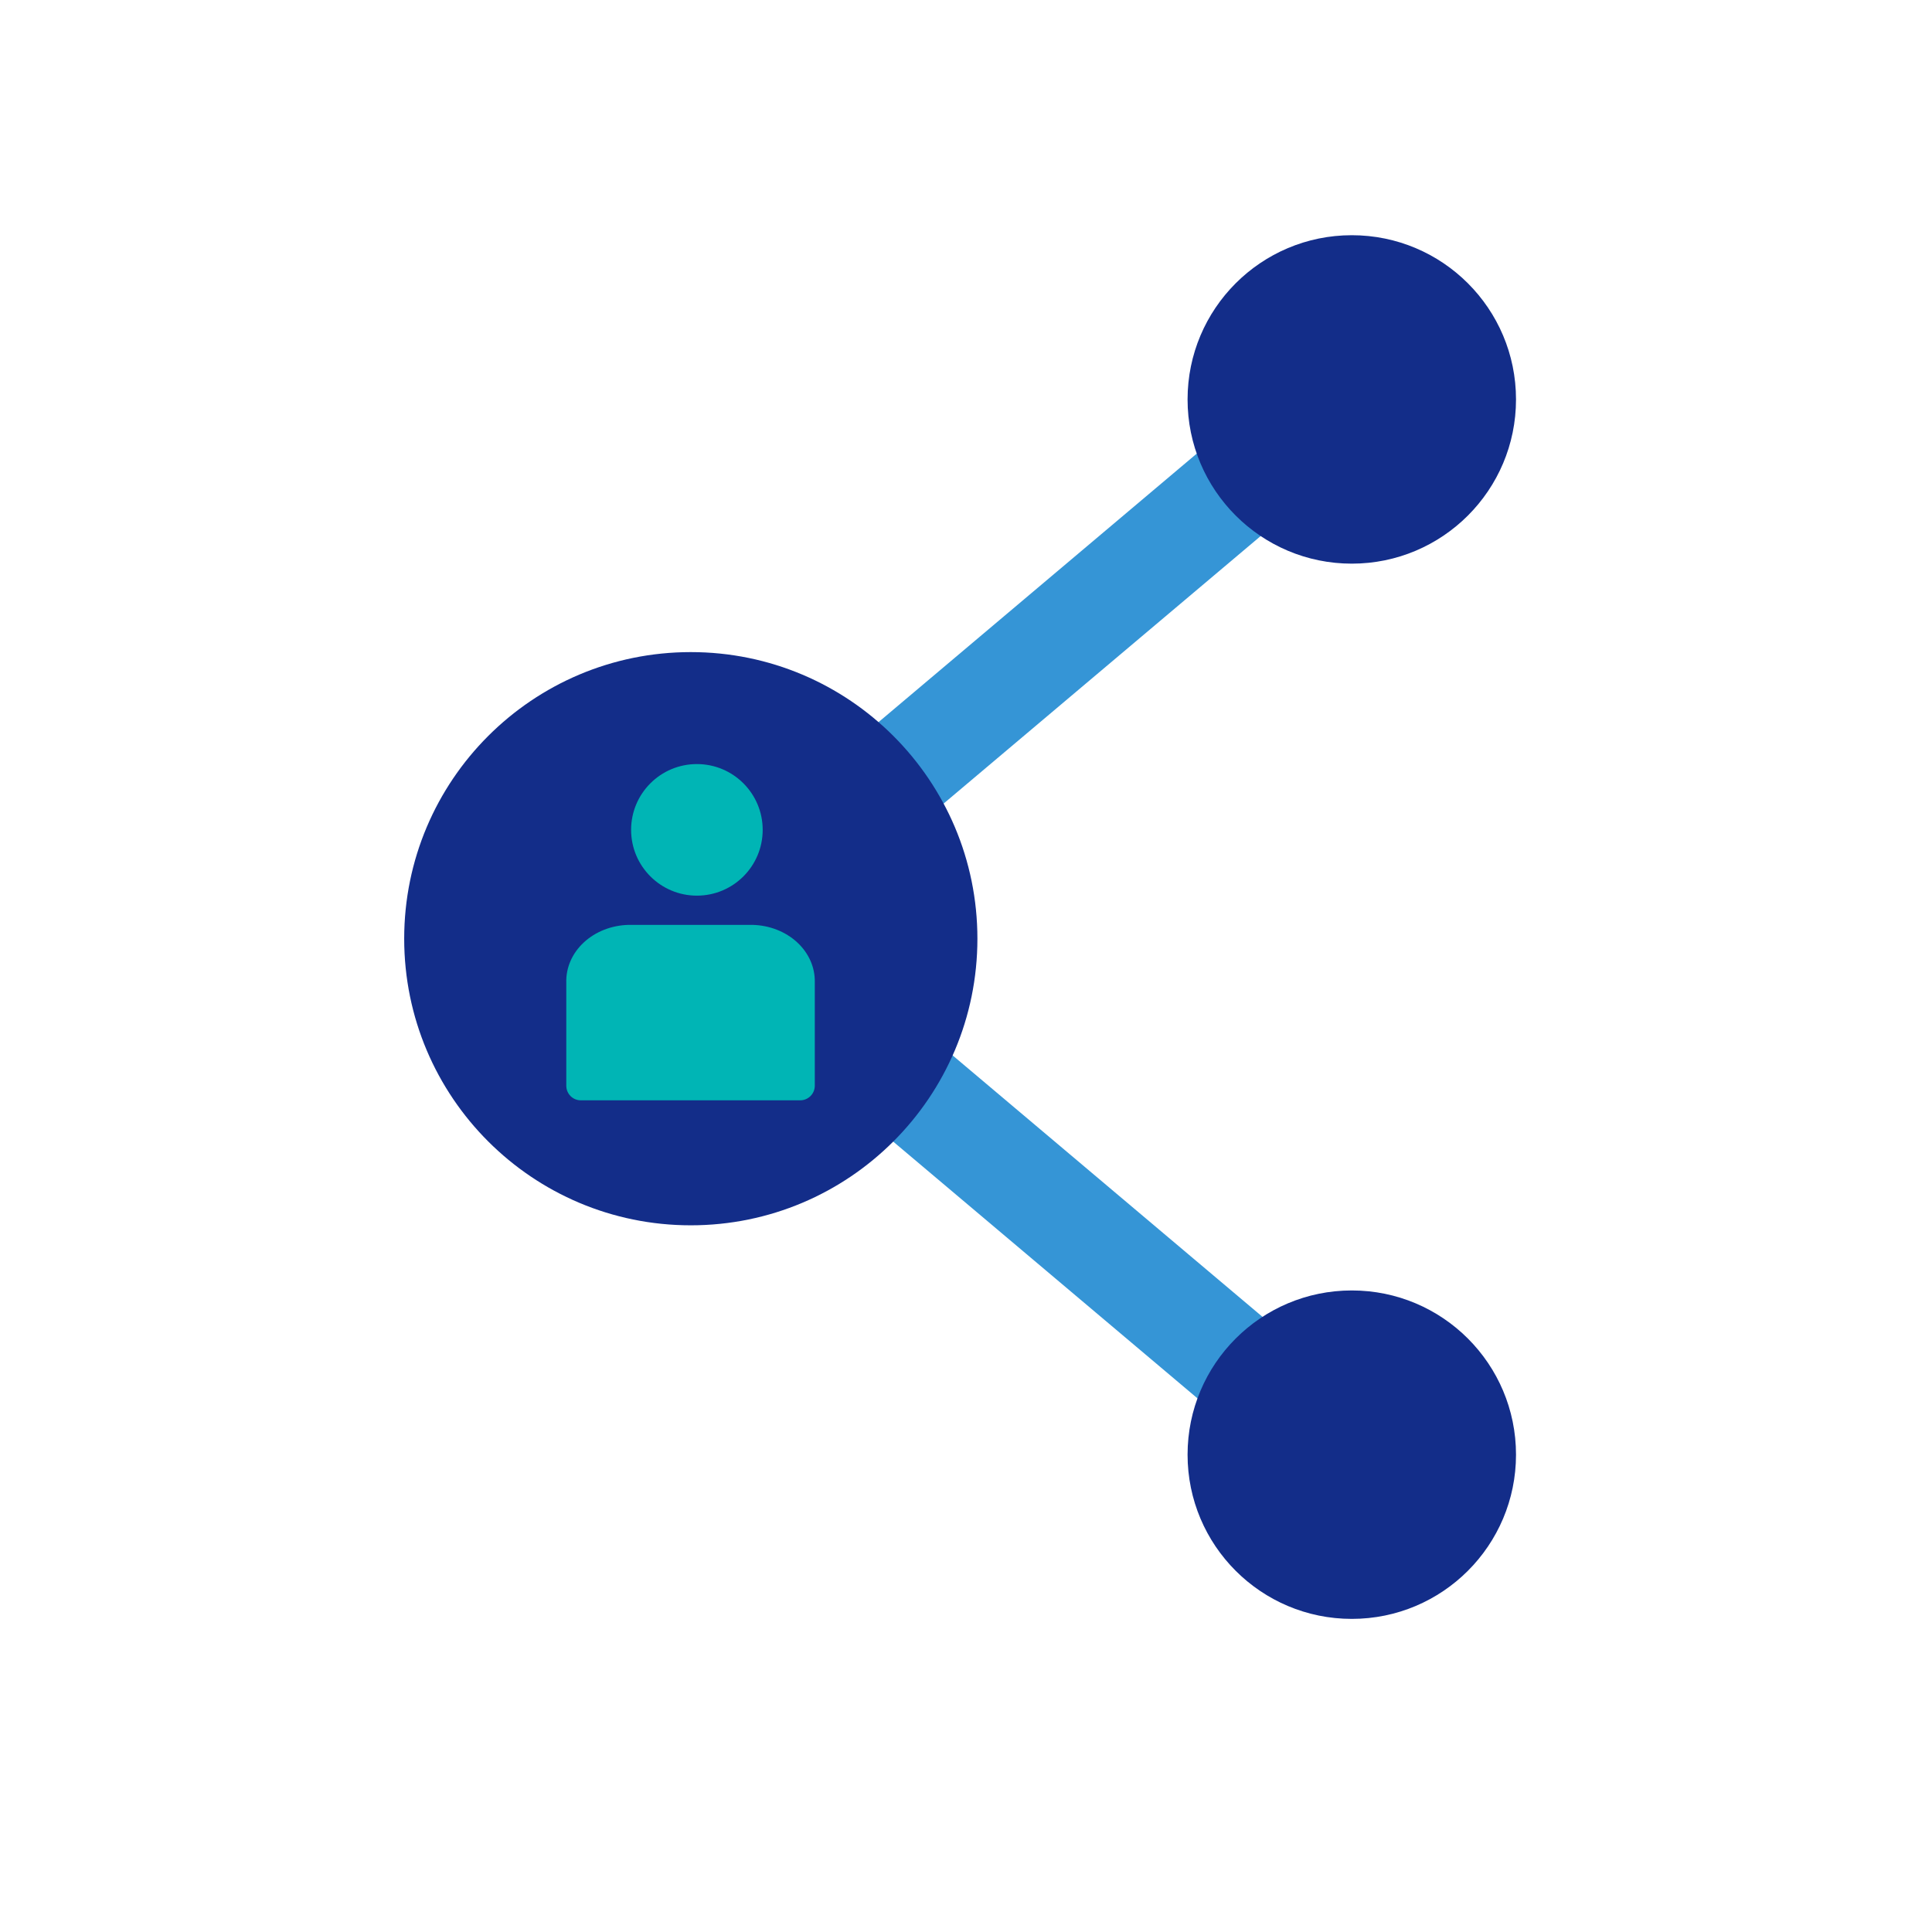
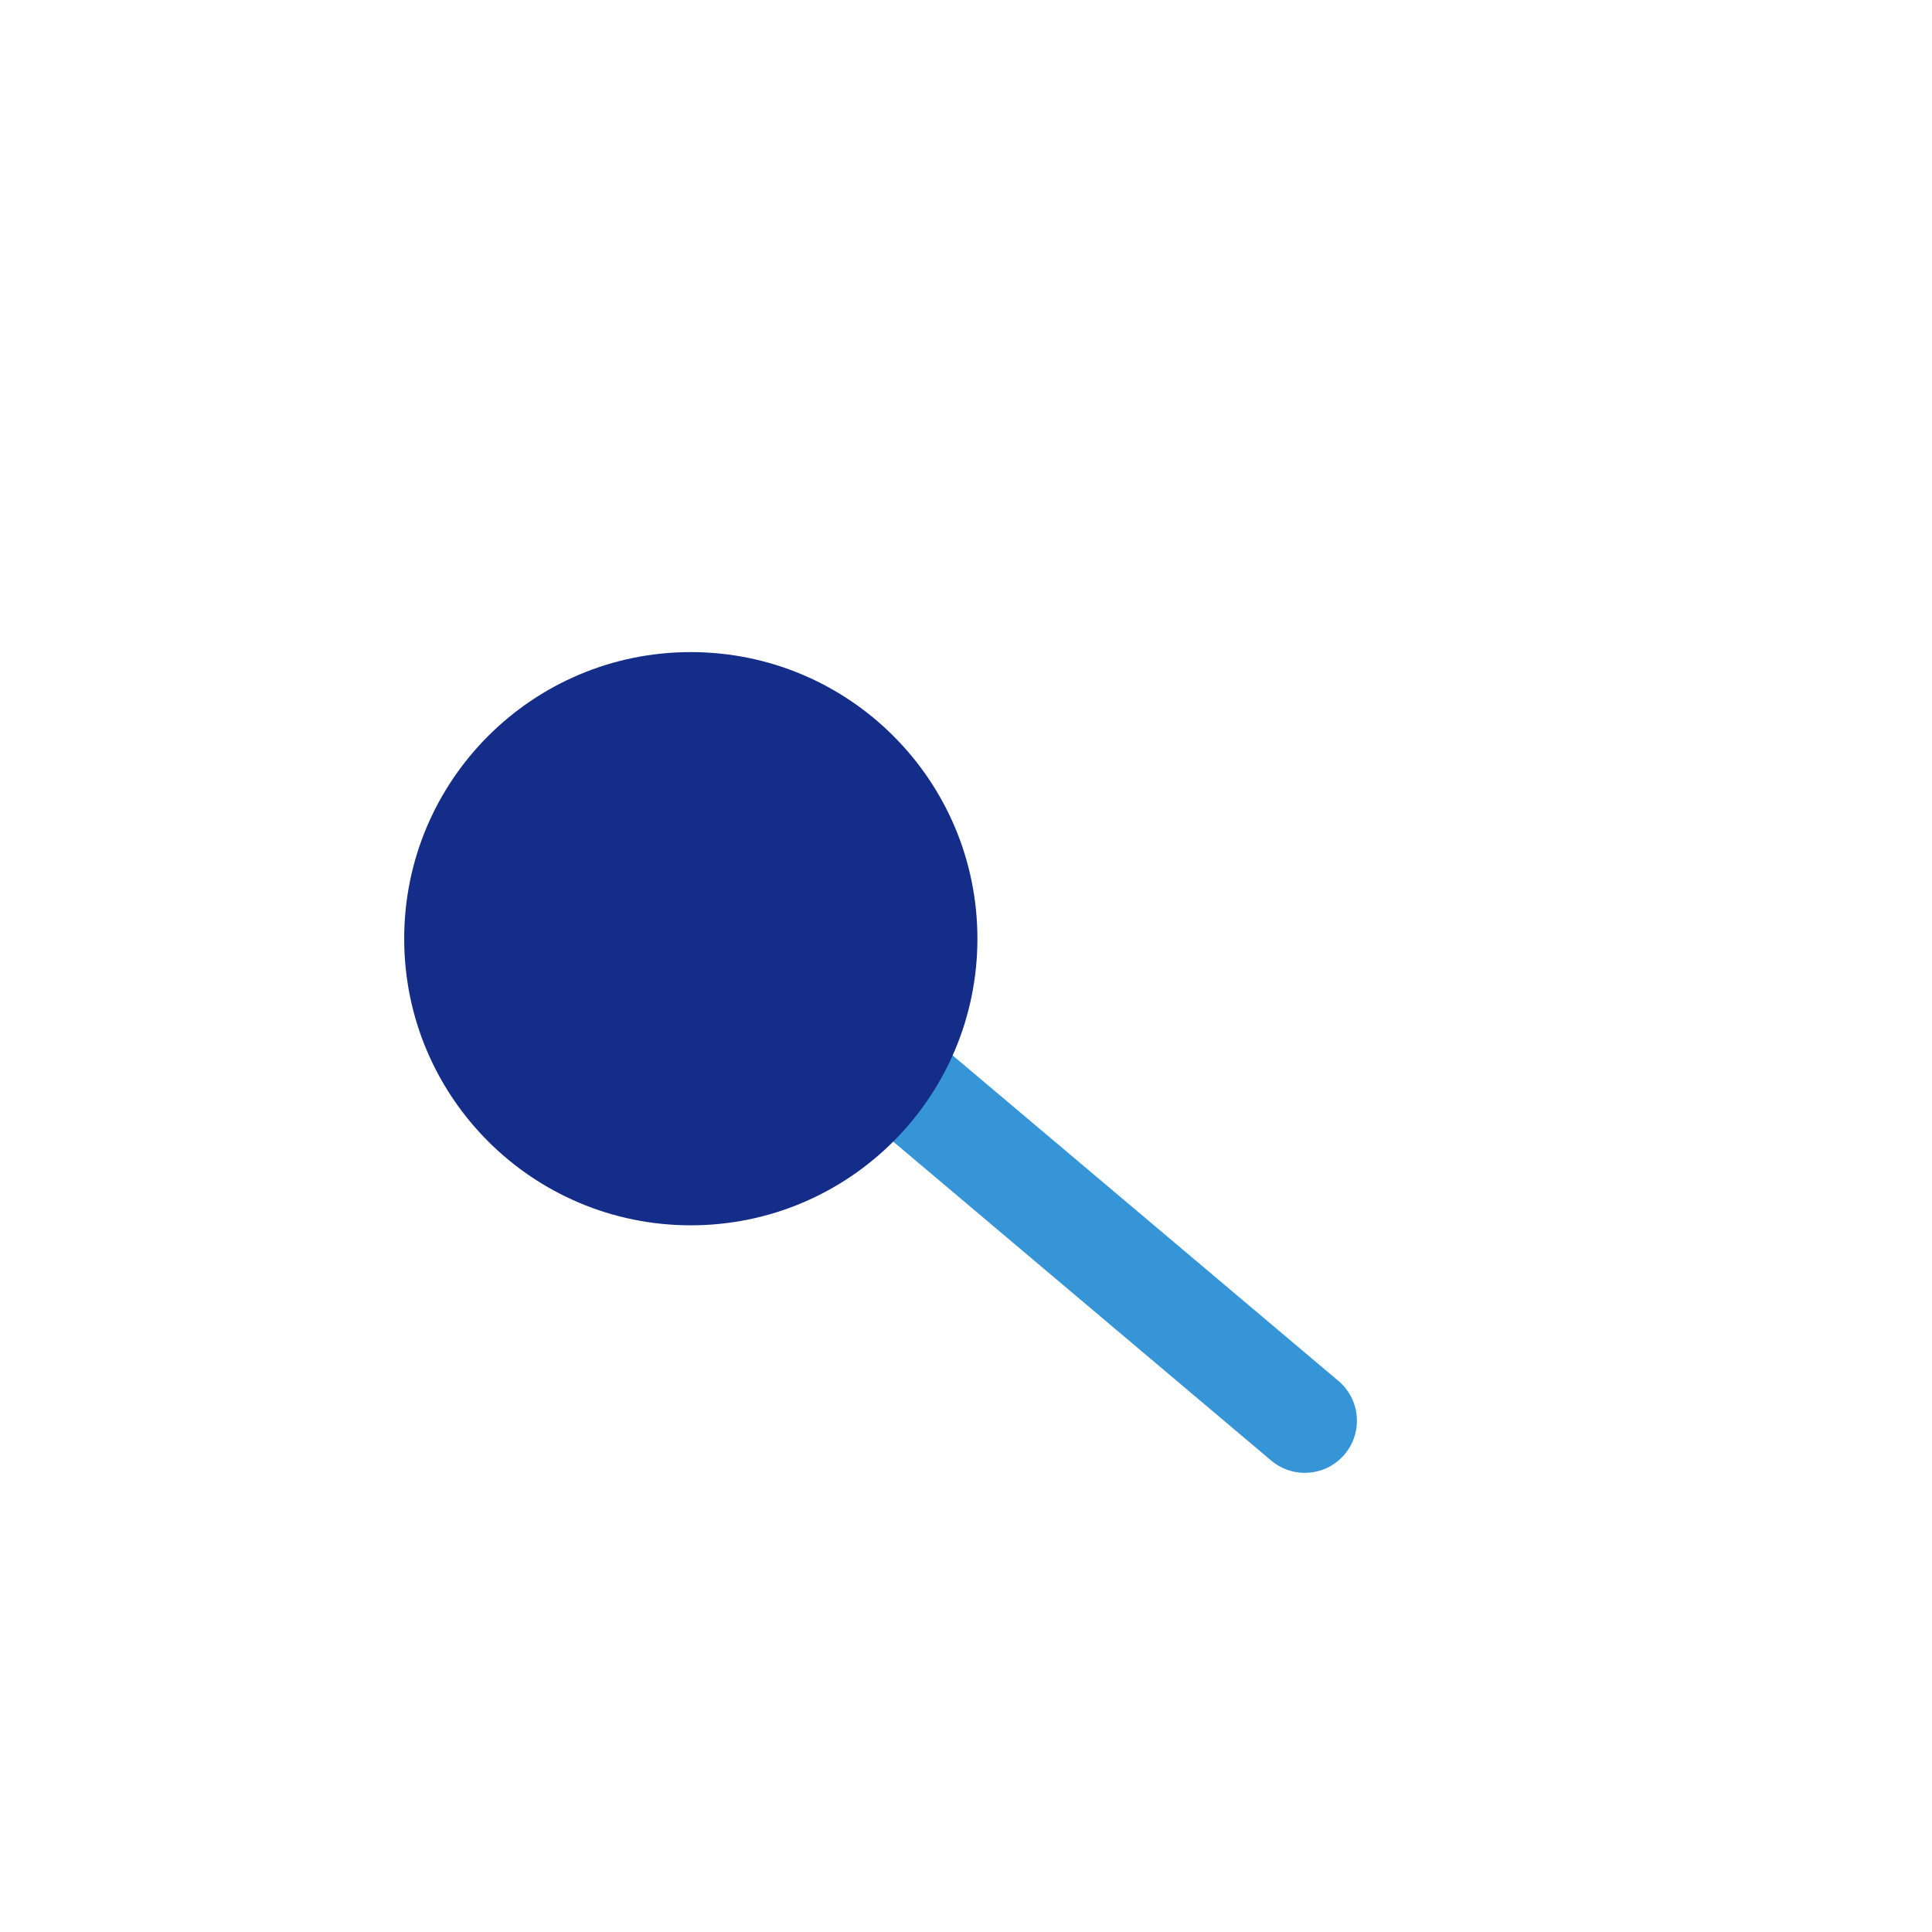
<svg xmlns="http://www.w3.org/2000/svg" width="200" height="200" viewBox="0 0 200 200" fill="none">
-   <path fill-rule="evenodd" clip-rule="evenodd" d="M139.197 41.1C141.118 43.377 140.829 46.78 138.552 48.701L95.397 85.114C93.12 87.035 89.716 86.747 87.795 84.47C85.874 82.192 86.162 78.789 88.439 76.868L131.595 40.455C133.872 38.534 137.275 38.822 139.197 41.1Z" fill="#3595D6" />
  <path fill-rule="evenodd" clip-rule="evenodd" d="M139.197 150.552C141.118 148.275 140.829 144.872 138.552 142.95L95.397 106.538C93.12 104.616 89.716 104.905 87.795 107.182C85.874 109.459 86.162 112.862 88.439 114.784L131.595 151.196C133.872 153.117 137.275 152.829 139.197 150.552Z" fill="#3595D6" />
-   <path d="M156.937 41.349C156.937 50.738 149.325 58.349 139.937 58.349C130.548 58.349 122.937 50.738 122.937 41.349C122.937 31.96 130.548 24.349 139.937 24.349C149.325 24.349 156.937 31.96 156.937 41.349Z" fill="#132D89" />
-   <path d="M156.937 150.587C156.937 159.976 149.325 167.587 139.937 167.587C130.548 167.587 122.937 159.976 122.937 150.587C122.937 141.198 130.548 133.587 139.937 133.587C149.325 133.587 156.937 141.198 156.937 150.587Z" fill="#132D89" />
  <path d="M101.181 97.174C101.181 113.561 87.897 126.844 71.511 126.844C55.125 126.844 41.842 113.561 41.842 97.174C41.842 80.788 55.125 67.505 71.511 67.505C87.897 67.505 101.181 80.788 101.181 97.174Z" fill="#132D89" />
-   <path d="M72.142 92.717C75.904 92.717 78.953 89.668 78.953 85.906C78.953 82.145 75.904 79.096 72.142 79.096C68.381 79.096 65.332 82.145 65.332 85.906C65.332 89.668 68.381 92.717 72.142 92.717Z" fill="#00B5B5" />
-   <path d="M84.347 101.676C84.38 100.142 83.723 98.658 82.518 97.547C81.314 96.436 79.658 95.788 77.912 95.743H65.057C63.304 95.788 61.642 96.441 60.436 97.56C59.23 98.679 58.578 100.172 58.622 101.712V112.391C58.622 113.227 59.288 113.905 60.124 113.905C64.932 113.905 78.316 113.905 82.835 113.905C83.671 113.905 84.347 113.227 84.347 112.391V101.676Z" fill="#00B5B5" />
</svg>